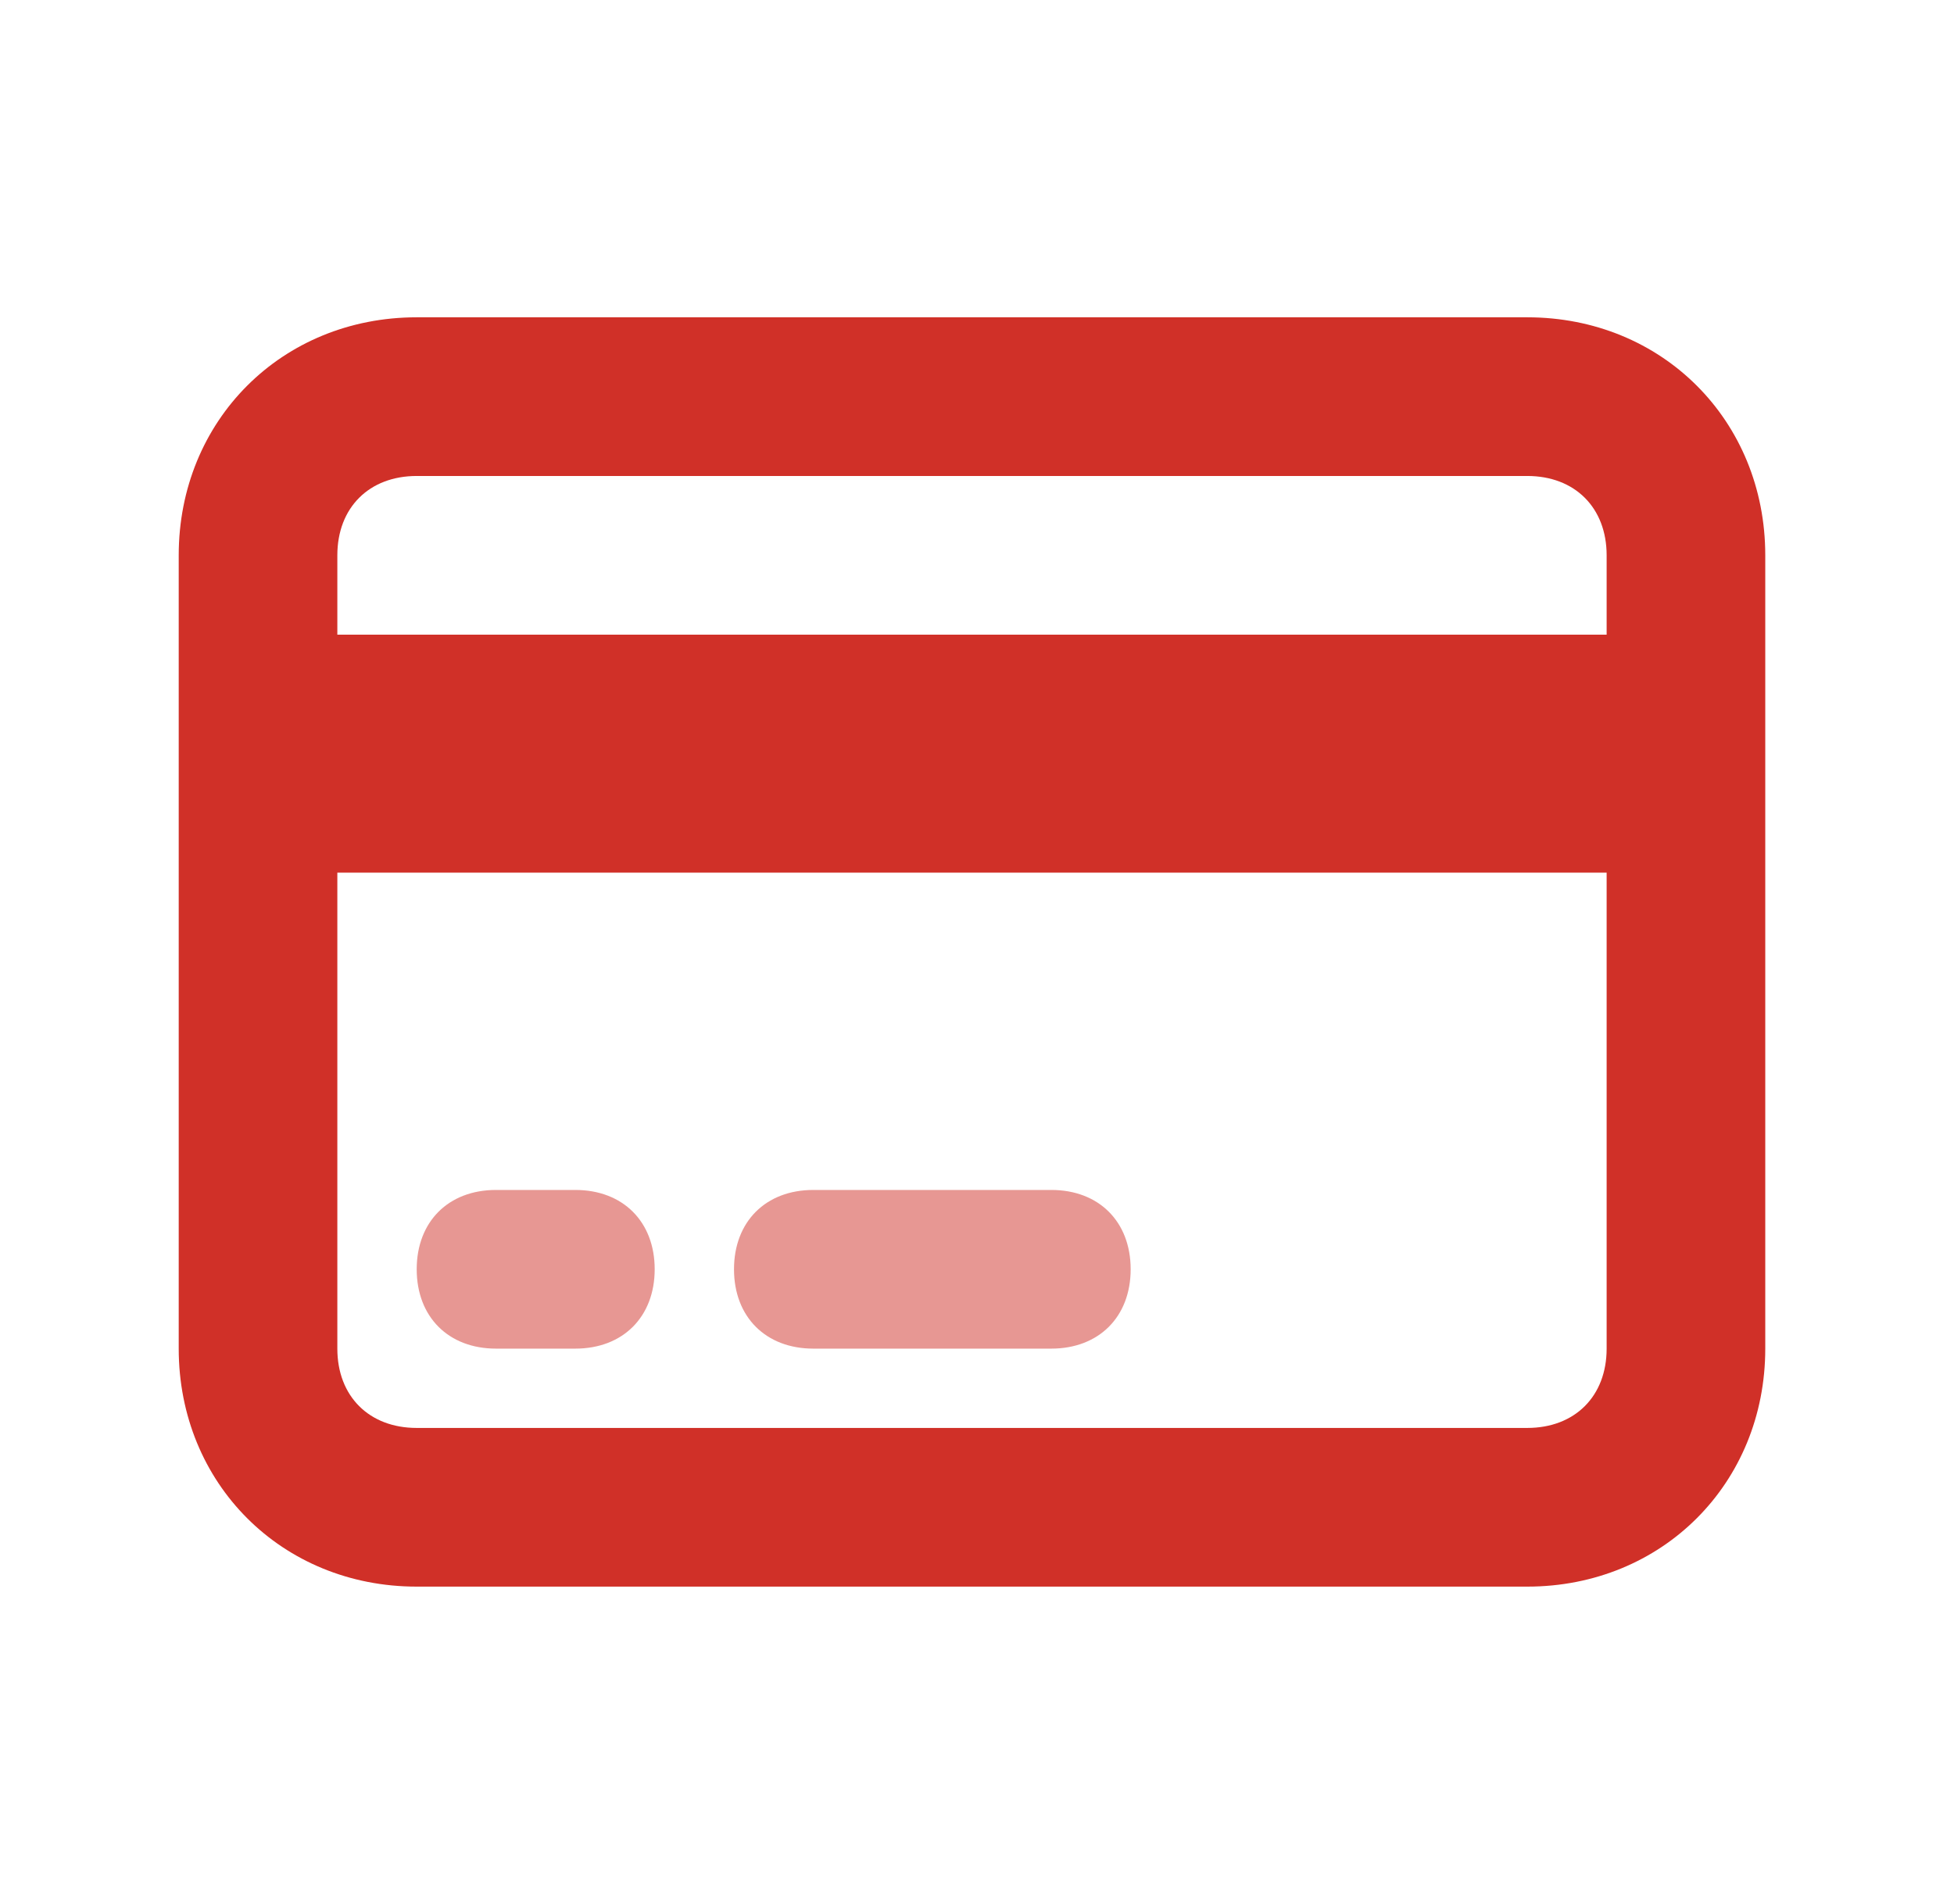
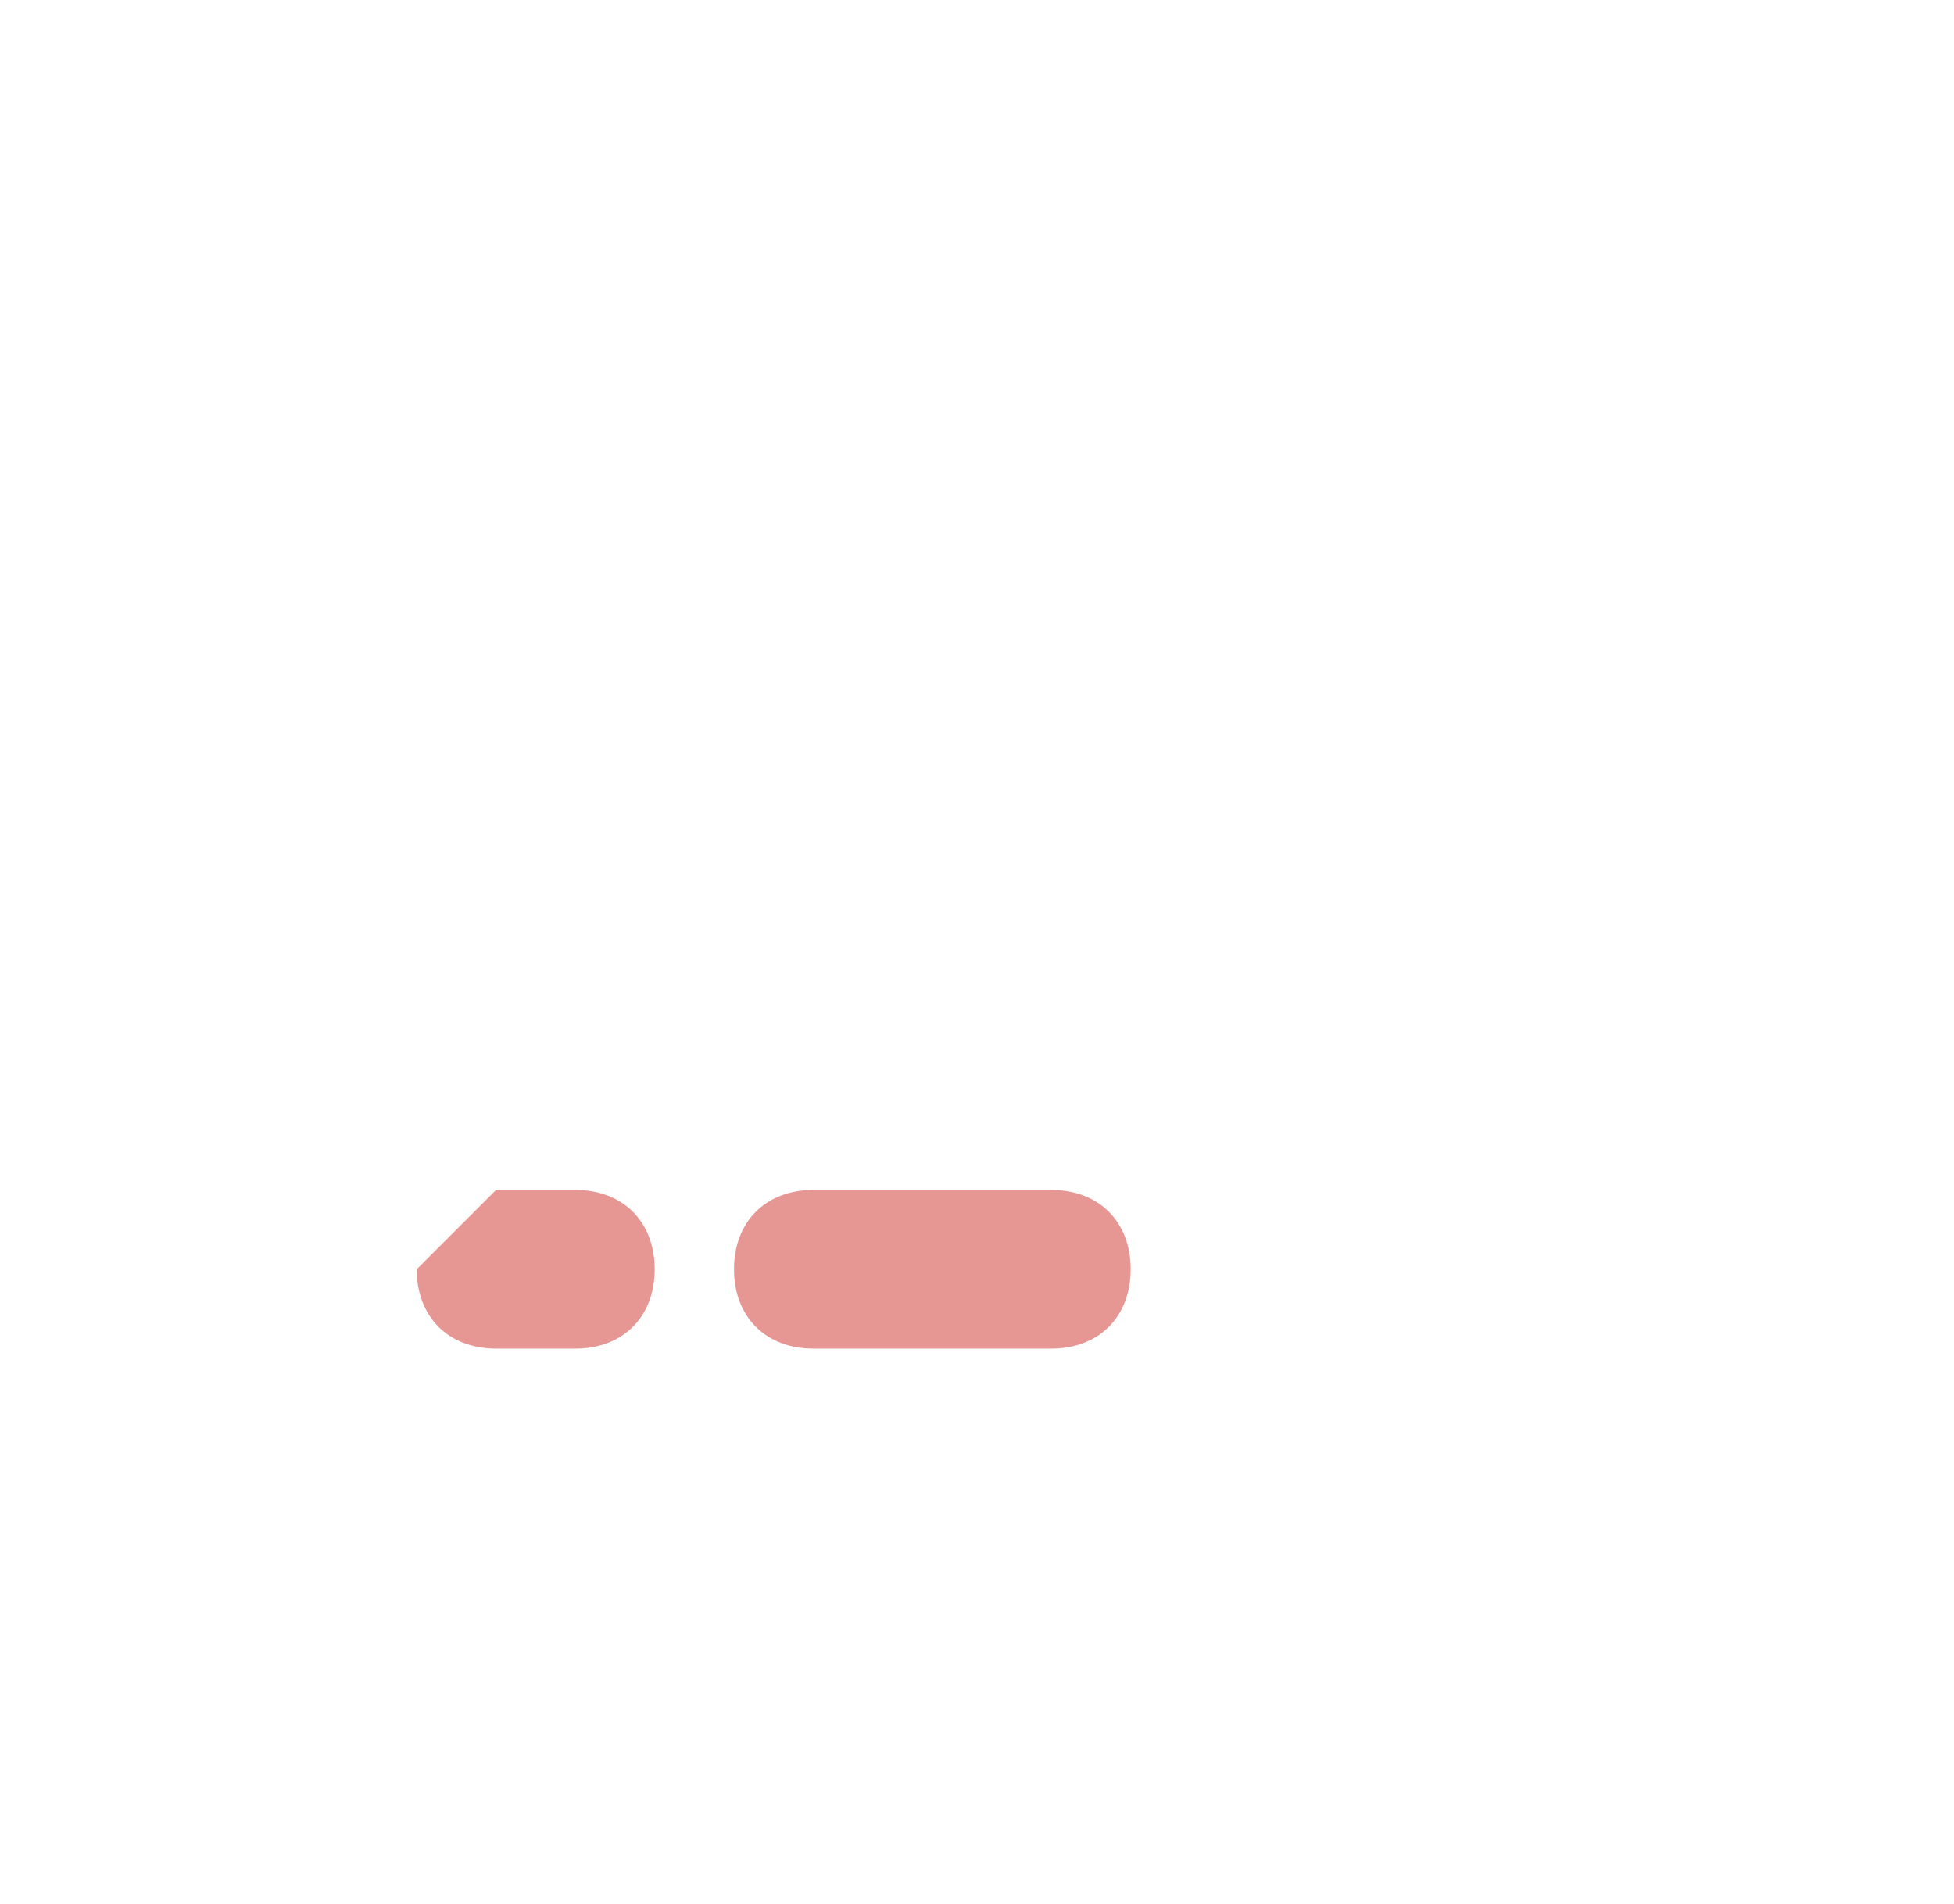
<svg xmlns="http://www.w3.org/2000/svg" width="39" height="38" viewBox="0 0 39 38" fill="none">
-   <path d="M9.9 23.75H11.483C12.433 23.75 13.067 24.383 13.067 25.333C13.067 26.283 12.433 26.917 11.483 26.917H9.9C8.95 26.917 8.317 26.283 8.317 25.333C8.317 24.383 8.95 23.75 9.9 23.75ZM16.233 23.75H20.983C21.933 23.75 22.567 24.383 22.567 25.333C22.567 26.283 21.933 26.917 20.983 26.917H16.233C15.283 26.917 14.65 26.283 14.65 25.333C14.65 24.383 15.283 23.75 16.233 23.75Z" fill="#D03028" fill-opacity="0.5" />
-   <path d="M8.317 6.333H30.483C33.175 6.333 35.233 8.392 35.233 11.083V26.917C35.233 29.608 33.175 31.667 30.483 31.667H8.317C5.625 31.667 3.567 29.608 3.567 26.917V11.083C3.567 8.392 5.625 6.333 8.317 6.333ZM32.067 12.667V11.083C32.067 10.133 31.433 9.5 30.483 9.5H8.317C7.367 9.5 6.733 10.133 6.733 11.083V12.667H32.067ZM32.067 17.417H6.733V26.917C6.733 27.867 7.367 28.5 8.317 28.5H30.483C31.433 28.5 32.067 27.867 32.067 26.917V17.417Z" fill="#D03028" />
+   <path d="M9.9 23.75H11.483C12.433 23.75 13.067 24.383 13.067 25.333C13.067 26.283 12.433 26.917 11.483 26.917H9.9C8.95 26.917 8.317 26.283 8.317 25.333ZM16.233 23.75H20.983C21.933 23.75 22.567 24.383 22.567 25.333C22.567 26.283 21.933 26.917 20.983 26.917H16.233C15.283 26.917 14.65 26.283 14.65 25.333C14.65 24.383 15.283 23.75 16.233 23.75Z" fill="#D03028" fill-opacity="0.5" />
</svg>